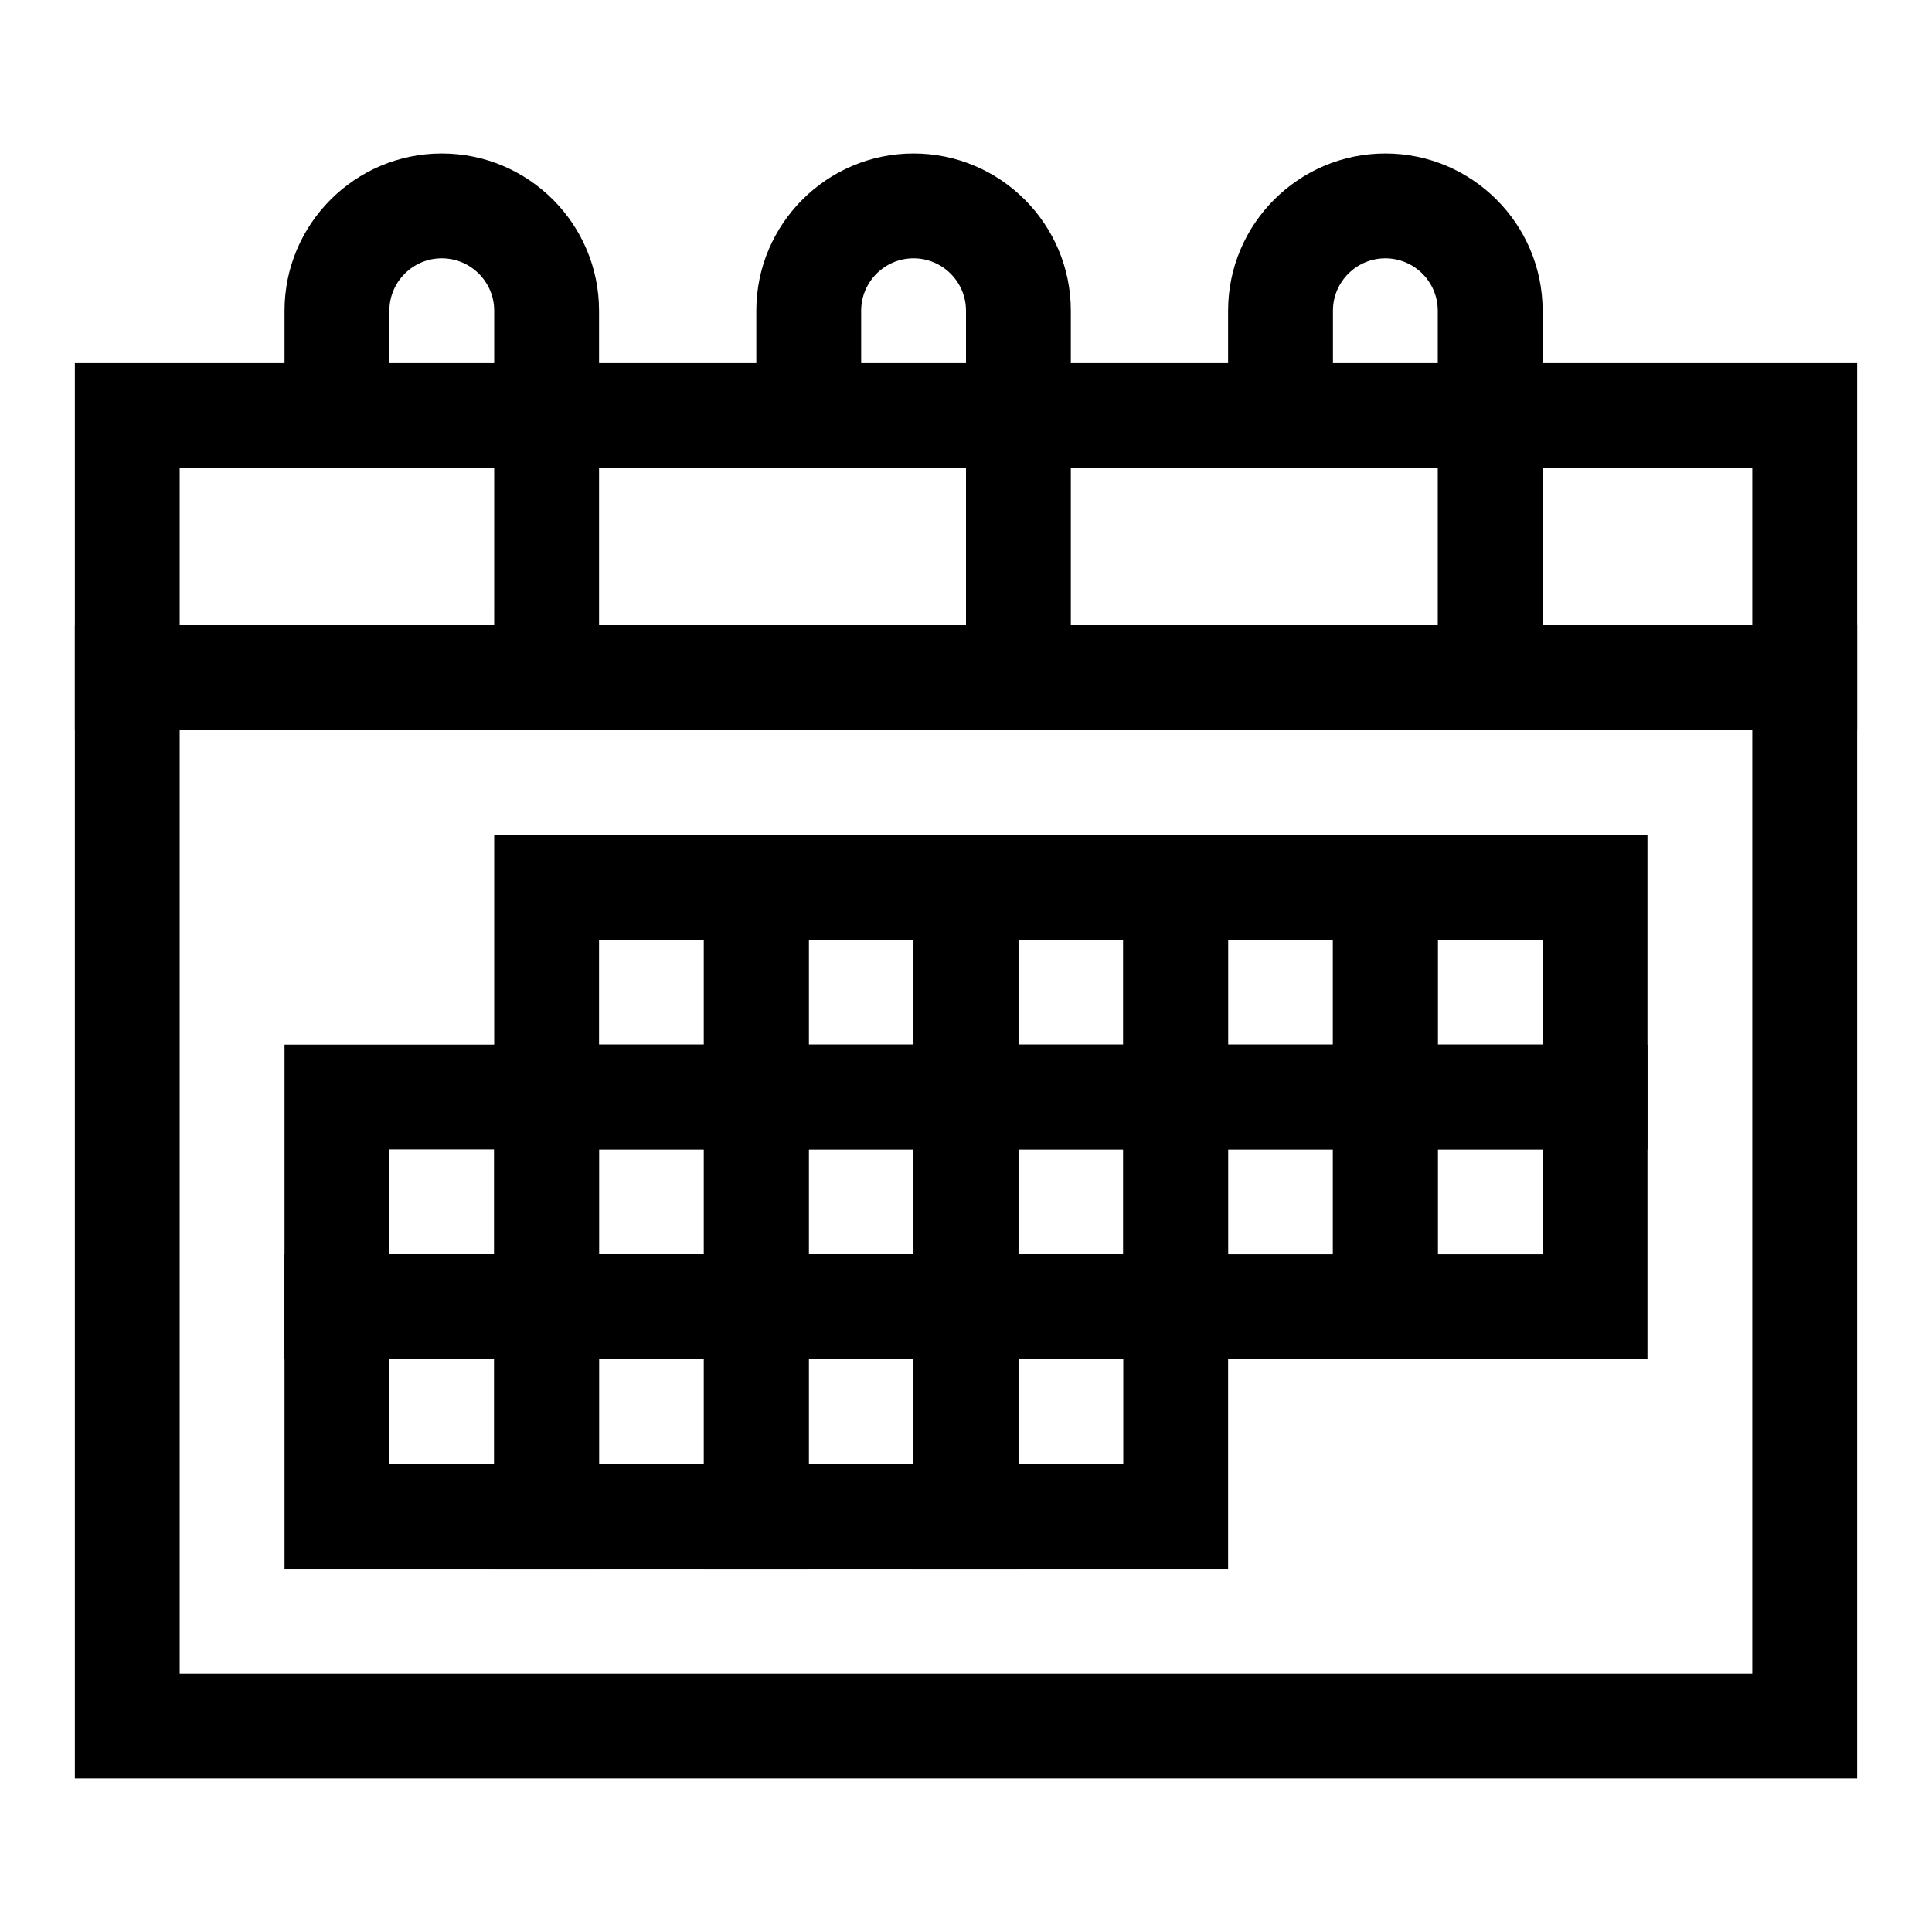
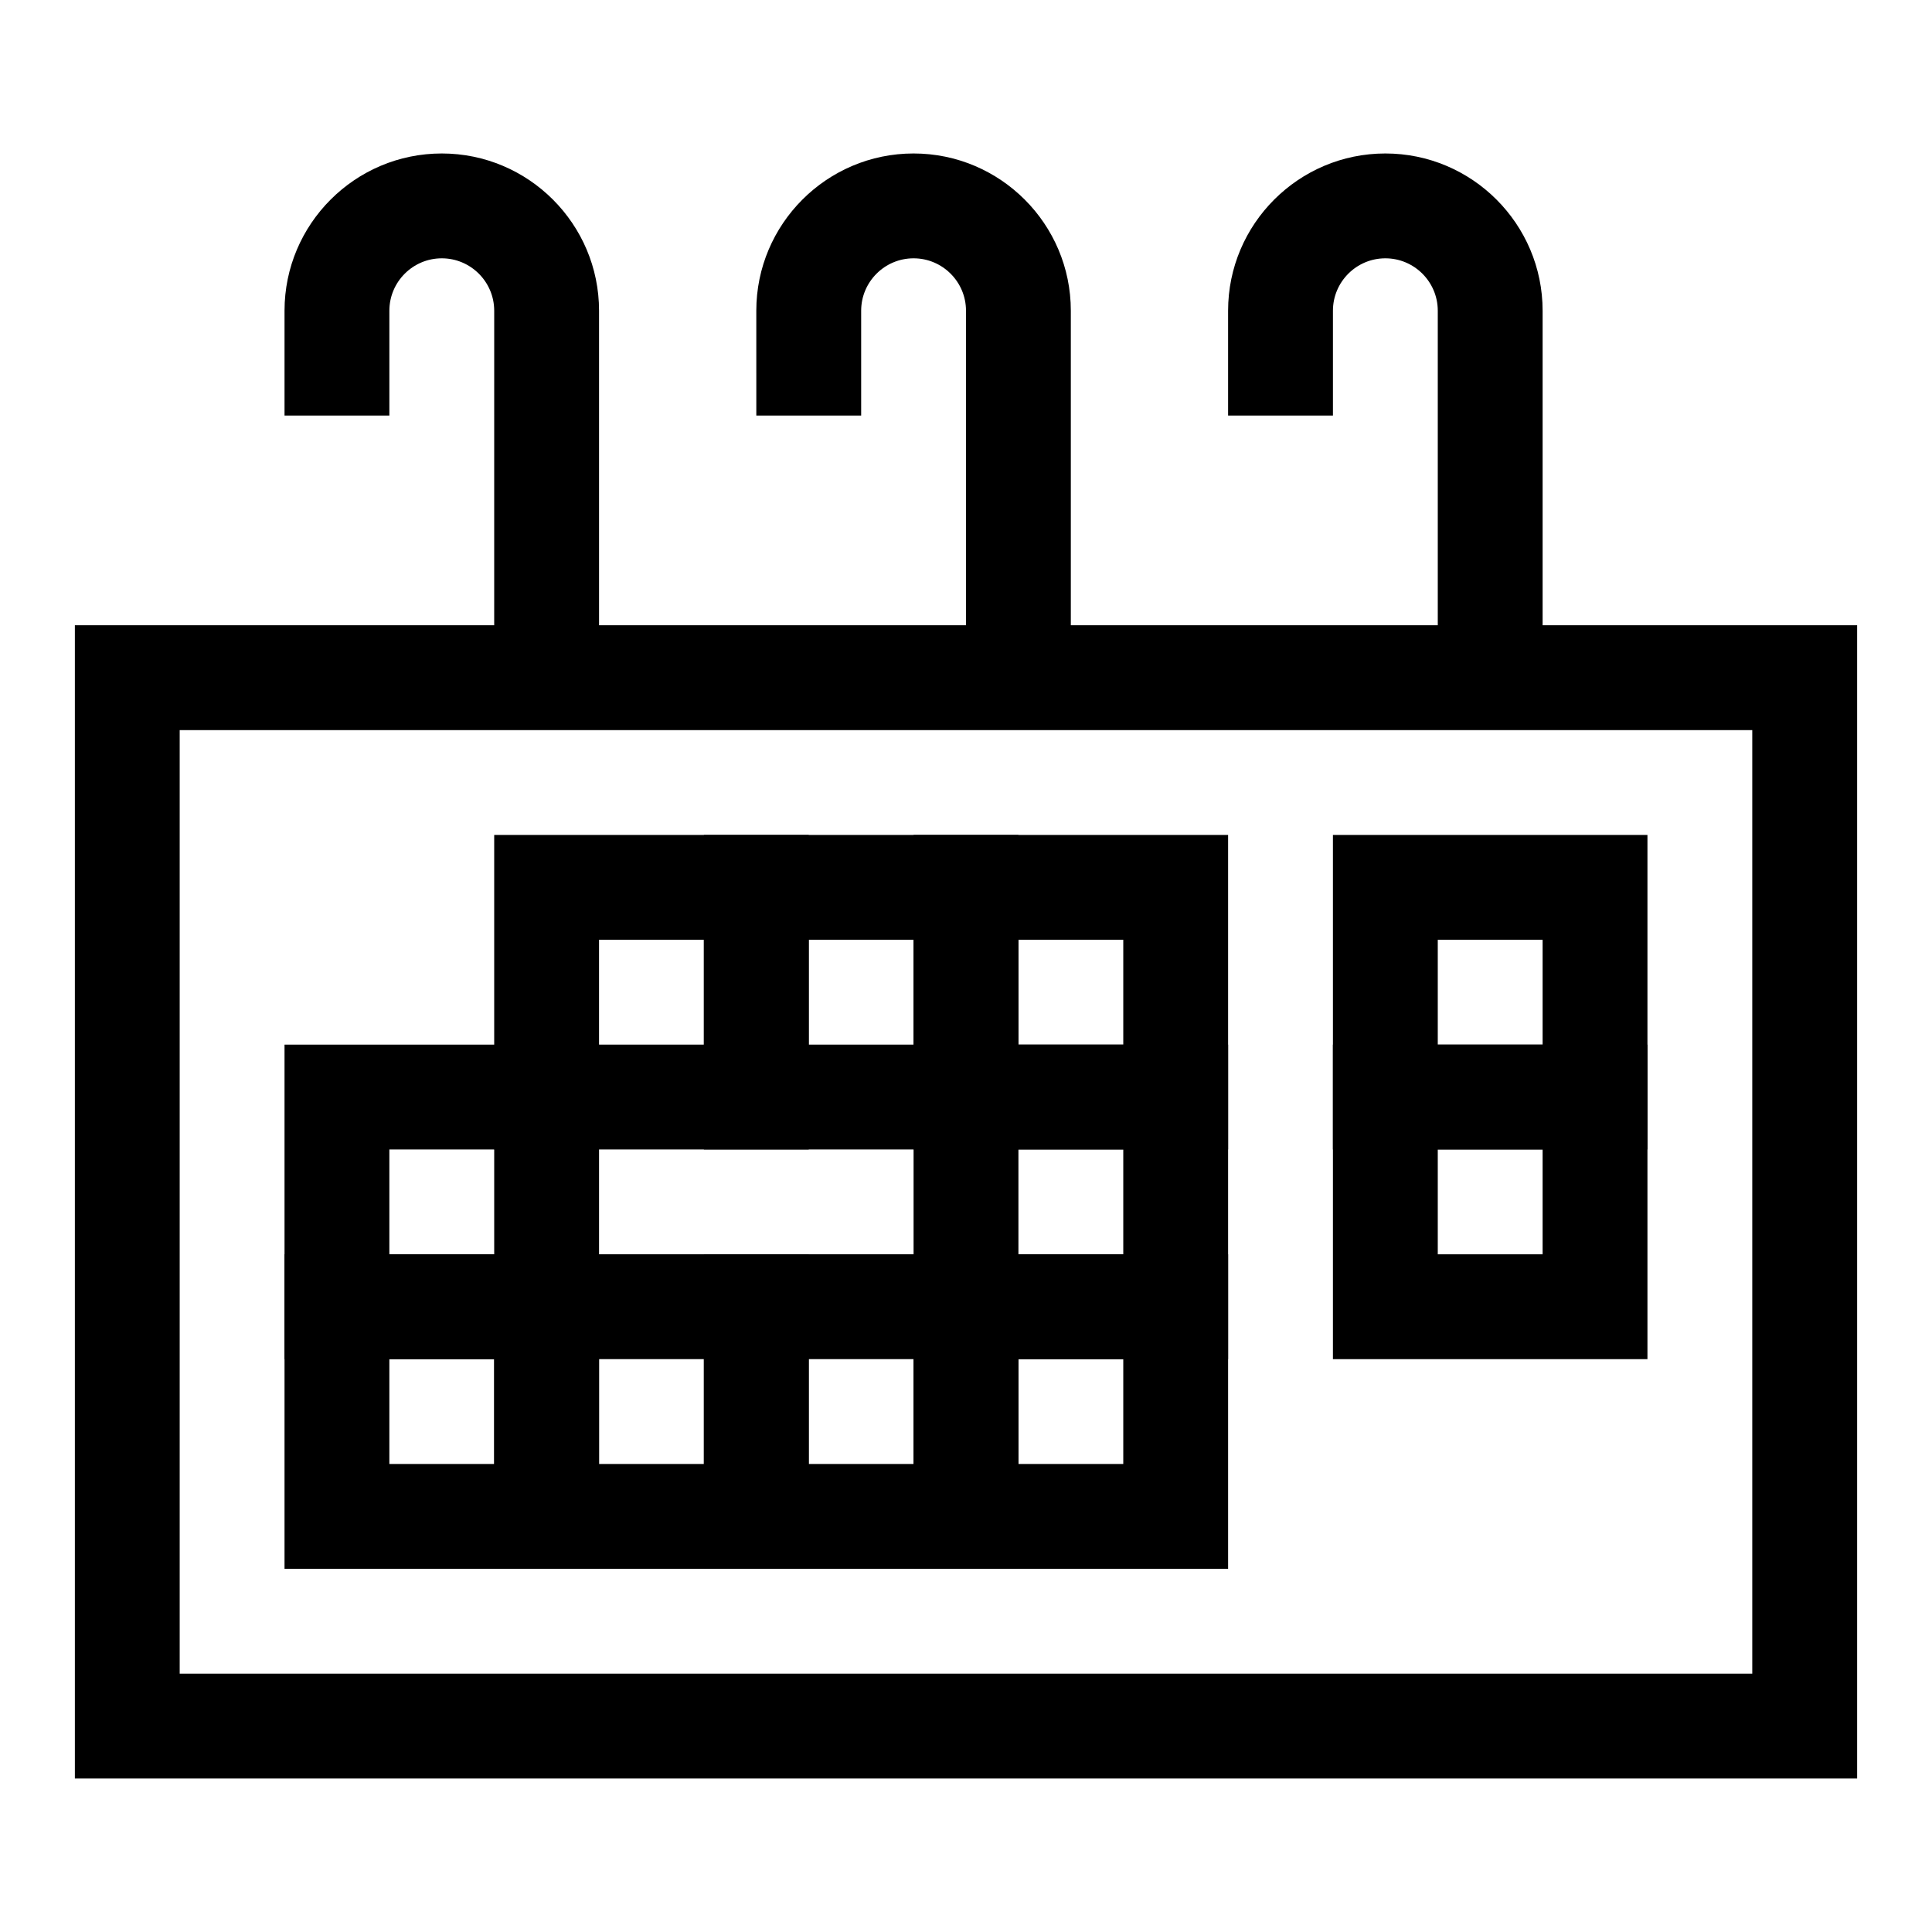
<svg xmlns="http://www.w3.org/2000/svg" fill="#000000" width="800px" height="800px" version="1.1" viewBox="144 144 512 512">
  <g>
-     <path d="m636.16 337.48h-472.32v-97.242h472.32zm-444.54-27.781h416.75v-41.676h-416.75z" />
    <path d="m636.16 615.32h-472.32v-305.62h472.32zm-444.54-27.781h416.75v-250.05h-416.75z" />
    <path d="m302.75 323.59h-27.785l0.004-97.242c0-7.66-6.231-13.891-13.891-13.891-7.66 0-13.891 6.231-13.891 13.891v27.785l-27.785-0.004v-27.781c0-22.98 18.695-41.676 41.676-41.676s41.676 18.695 41.676 41.676v97.242z" />
    <path d="m427.78 323.59h-27.781v-97.242c0-7.66-6.231-13.891-13.891-13.891s-13.891 6.231-13.891 13.891v27.785h-27.785l-0.004-27.785c0-22.98 18.695-41.676 41.676-41.676s41.676 18.695 41.676 41.676z" />
    <path d="m552.81 323.59h-27.785v-97.242c0-7.66-6.231-13.891-13.891-13.891-7.66 0-13.891 6.231-13.891 13.891v27.785h-27.785v-27.785c0-22.98 18.695-41.676 41.676-41.676 22.98 0 41.676 18.695 41.676 41.676z" />
    <path d="m358.32 448.62h-83.352v-83.352h83.352zm-55.57-27.785h27.785v-27.785h-27.785z" />
    <path d="m413.89 448.62h-83.352v-83.352h83.352zm-55.566-27.785h27.785v-27.785h-27.785z" />
    <path d="m469.46 448.62h-83.352v-83.352h83.352zm-55.566-27.785h27.785v-27.785h-27.785z" />
-     <path d="m525.02 448.62h-83.352v-83.352h83.352zm-55.566-27.785h27.785v-27.785h-27.785z" />
    <path d="m580.59 448.62h-83.352v-83.352h83.352zm-55.566-27.785h27.785v-27.785h-27.785z" />
    <path d="m302.75 504.19h-83.348v-83.352h83.352v83.352zm-55.566-27.785h27.785v-27.785h-27.785z" />
-     <path d="m358.32 504.19h-83.352v-83.352h83.352zm-55.57-27.785h27.785v-27.785h-27.785z" />
-     <path d="m413.89 504.19h-83.352v-83.352h83.352zm-55.566-27.785h27.785v-27.785h-27.785z" />
    <path d="m469.46 504.19h-83.352v-83.352h83.352zm-55.566-27.785h27.785v-27.785h-27.785z" />
-     <path d="m525.02 504.19h-83.352v-83.352h83.352zm-55.566-27.785h27.785v-27.785h-27.785z" />
    <path d="m580.59 504.19h-83.352v-83.352h83.352zm-55.566-27.785h27.785v-27.785h-27.785z" />
    <path d="m302.75 559.75h-83.348v-83.352h83.352v83.352zm-55.566-27.781h27.785v-27.785h-27.785z" />
    <path d="m358.32 559.75h-83.352v-83.352h83.352zm-55.57-27.781h27.785v-27.785h-27.785z" />
    <path d="m413.89 559.75h-83.352v-83.352h83.352zm-55.566-27.781h27.785v-27.785h-27.785z" />
    <path d="m469.46 559.75h-83.352v-83.352h83.352zm-55.566-27.781h27.785v-27.785h-27.785z" />
  </g>
</svg>